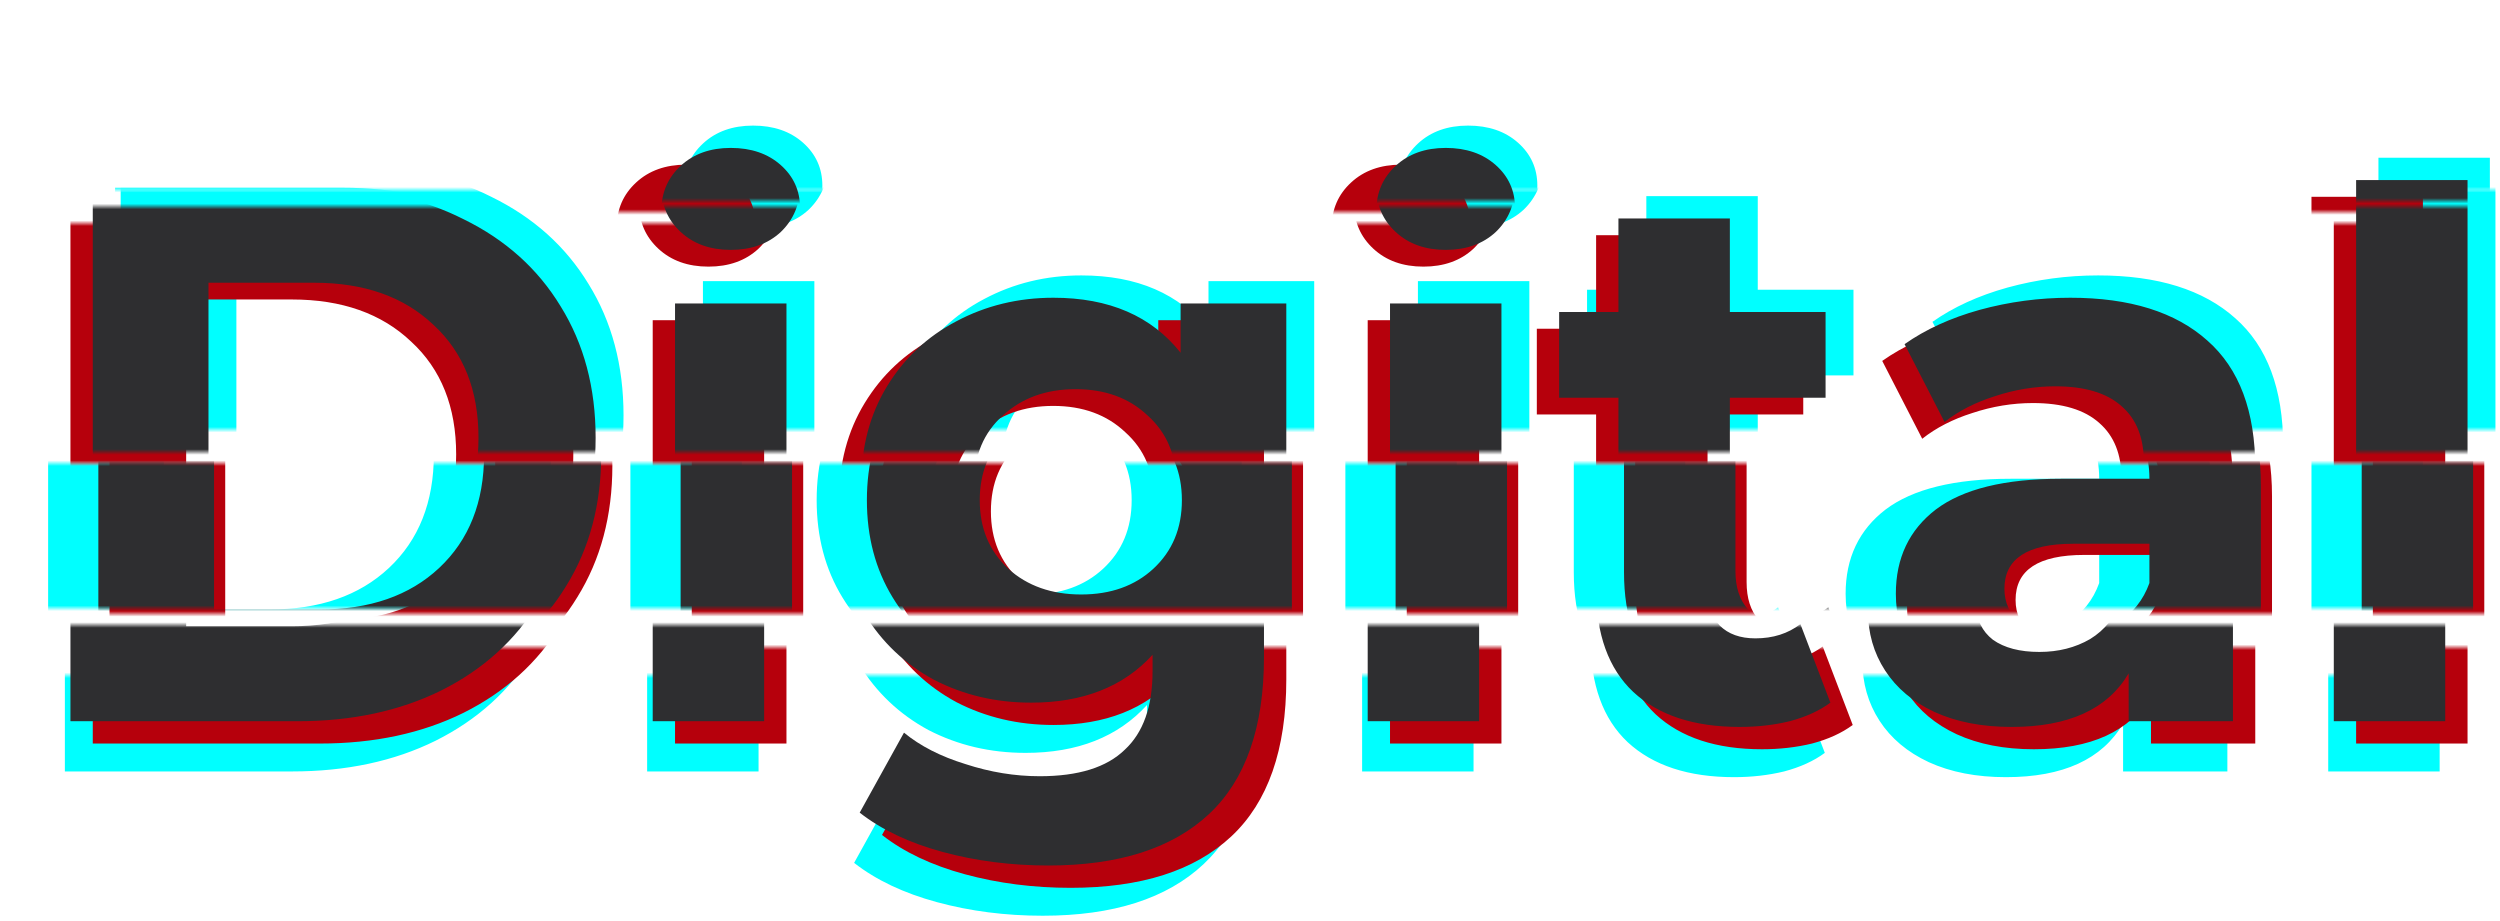
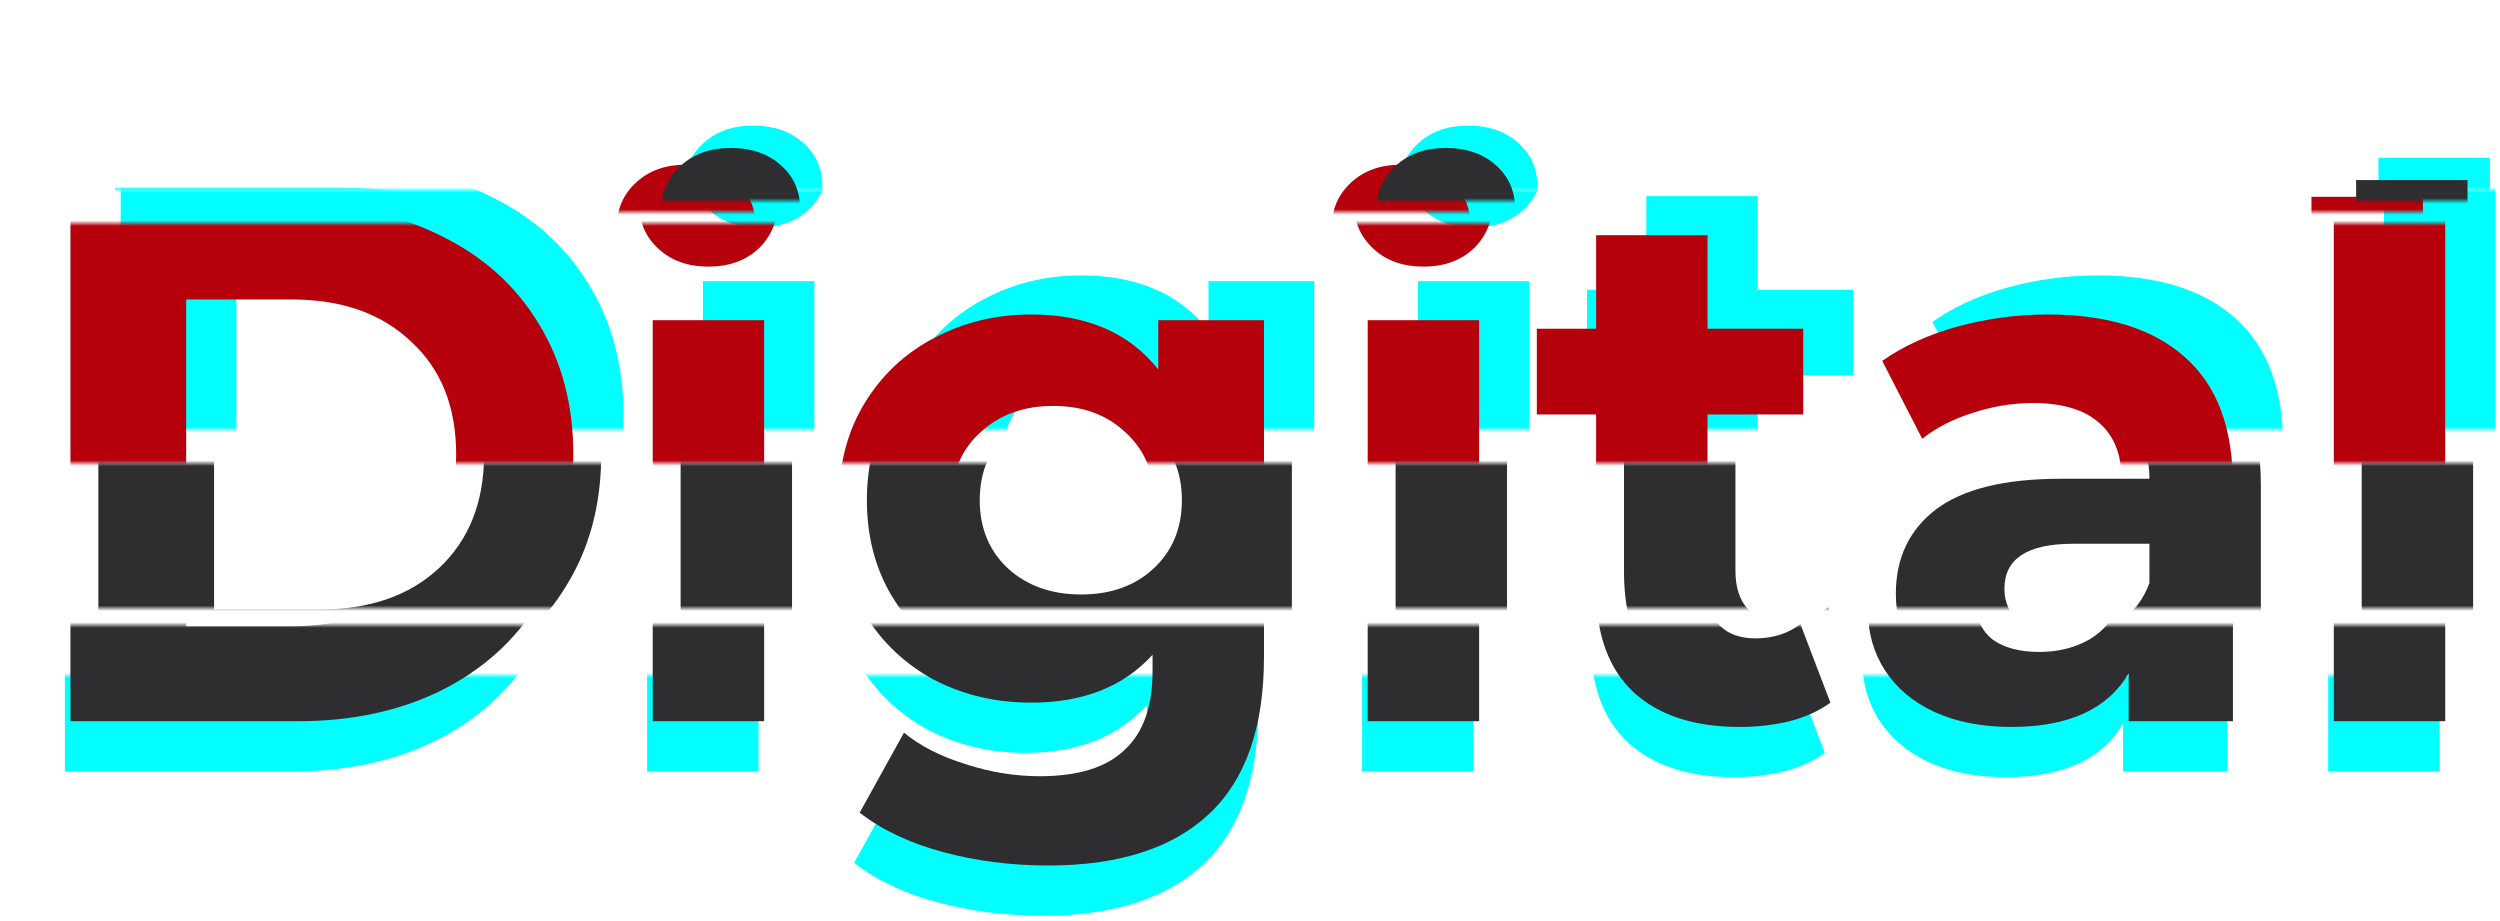
<svg xmlns="http://www.w3.org/2000/svg" width="448" height="165" viewBox="0 0 448 165" fill="none">
  <mask id="mask0_313_1721" style="mask-type:alpha" maskUnits="userSpaceOnUse" x="11" y="121" width="427" height="53">
    <rect x="11" y="121" width="427" height="53" fill="#D9D9D9" />
  </mask>
  <g mask="url(#mask0_313_1721)">
    <path d="M11.624 48.643H52.328C62.056 48.643 70.632 50.52 78.056 54.275C85.565 57.944 91.368 63.15 95.464 69.891C99.645 76.632 101.736 84.483 101.736 93.443C101.736 102.403 99.645 110.254 95.464 116.995C91.368 123.736 85.565 128.984 78.056 132.739C70.632 136.408 62.056 138.243 52.328 138.243H11.624V48.643ZM51.304 121.219C60.264 121.219 67.389 118.744 72.68 113.795C78.056 108.76 80.744 101.976 80.744 93.443C80.744 84.91 78.056 78.168 72.68 73.219C67.389 68.184 60.264 65.667 51.304 65.667H32.36V121.219H51.304ZM115.966 69.379H135.934V138.243H115.966V69.379ZM125.95 59.779C122.281 59.779 119.294 58.712 116.99 56.579C114.686 54.446 113.534 51.8 113.534 48.643C113.534 45.486 114.686 42.84 116.99 40.707C119.294 38.574 122.281 37.507 125.95 37.507C129.619 37.507 132.606 38.531 134.91 40.579C137.214 42.627 138.366 45.187 138.366 48.259C138.366 51.587 137.214 54.361 134.91 56.579C132.606 58.712 129.619 59.779 125.95 59.779ZM225.506 69.379V126.723C225.506 139.352 222.221 148.739 215.65 154.883C209.079 161.027 199.479 164.099 186.85 164.099C180.194 164.099 173.879 163.288 167.906 161.667C161.933 160.046 156.983 157.699 153.058 154.627L160.994 140.291C163.895 142.68 167.565 144.558 172.002 145.923C176.439 147.374 180.877 148.099 185.314 148.099C192.226 148.099 197.303 146.52 200.546 143.363C203.874 140.291 205.538 135.598 205.538 129.283V126.339C200.333 132.056 193.079 134.915 183.778 134.915C177.463 134.915 171.661 133.55 166.37 130.819C161.165 128.003 157.026 124.078 153.954 119.043C150.882 114.008 149.346 108.206 149.346 101.635C149.346 95.064 150.882 89.262 153.954 84.227C157.026 79.192 161.165 75.31 166.37 72.579C171.661 69.763 177.463 68.355 183.778 68.355C193.762 68.355 201.357 71.641 206.562 78.211V69.379H225.506ZM187.746 118.531C193.037 118.531 197.346 116.995 200.674 113.923C204.087 110.766 205.794 106.67 205.794 101.635C205.794 96.6 204.087 92.547 200.674 89.475C197.346 86.318 193.037 84.739 187.746 84.739C182.455 84.739 178.103 86.318 174.69 89.475C171.277 92.547 169.57 96.6 169.57 101.635C169.57 106.67 171.277 110.766 174.69 113.923C178.103 116.995 182.455 118.531 187.746 118.531ZM244.091 69.379H264.059V138.243H244.091V69.379ZM254.075 59.779C250.406 59.779 247.419 58.712 245.115 56.579C242.811 54.446 241.659 51.8 241.659 48.643C241.659 45.486 242.811 42.84 245.115 40.707C247.419 38.574 250.406 37.507 254.075 37.507C257.744 37.507 260.731 38.531 263.035 40.579C265.339 42.627 266.491 45.187 266.491 48.259C266.491 51.587 265.339 54.361 263.035 56.579C260.731 58.712 257.744 59.779 254.075 59.779ZM327.007 134.915C325.044 136.366 322.612 137.475 319.711 138.243C316.895 138.926 313.908 139.267 310.751 139.267C302.559 139.267 296.202 137.176 291.679 132.995C287.242 128.814 285.023 122.67 285.023 114.563V86.275H274.399V70.915H285.023V54.147H304.991V70.915H322.143V86.275H304.991V114.307C304.991 117.208 305.716 119.47 307.167 121.091C308.703 122.627 310.836 123.395 313.567 123.395C316.724 123.395 319.412 122.542 321.631 120.835L327.007 134.915ZM365.992 68.355C376.659 68.355 384.851 70.915 390.568 76.035C396.285 81.07 399.144 88.707 399.144 98.947V138.243H380.456V129.667C376.701 136.067 369.704 139.267 359.464 139.267C354.173 139.267 349.565 138.371 345.64 136.579C341.8 134.787 338.856 132.312 336.808 129.155C334.76 125.998 333.736 122.414 333.736 118.403C333.736 112.003 336.125 106.968 340.904 103.299C345.768 99.63 353.235 97.795 363.304 97.795H379.176C379.176 93.443 377.853 90.115 375.208 87.811C372.563 85.422 368.595 84.227 363.304 84.227C359.635 84.227 356.008 84.825 352.424 86.019C348.925 87.129 345.939 88.665 343.464 90.627L336.296 76.675C340.051 74.03 344.531 71.982 349.736 70.531C355.027 69.081 360.445 68.355 365.992 68.355ZM364.456 125.827C367.869 125.827 370.899 125.059 373.544 123.523C376.189 121.902 378.067 119.555 379.176 116.483V109.443H365.48C357.288 109.443 353.192 112.131 353.192 117.507C353.192 120.067 354.173 122.115 356.136 123.651C358.184 125.102 360.957 125.827 364.456 125.827ZM417.216 43.267H437.184V138.243H417.216V43.267Z" fill="#00FFFF" />
  </g>
  <mask id="mask1_313_1721" style="mask-type:alpha" maskUnits="userSpaceOnUse" x="8" y="83" width="427" height="26">
-     <rect x="8" y="83" width="427" height="26" fill="#D9D9D9" />
-   </mask>
+     </mask>
  <g mask="url(#mask1_313_1721)">
    <path d="M8.624 36.643H49.328C59.056 36.643 67.632 38.52 75.056 42.275C82.565 45.944 88.368 51.15 92.464 57.891C96.645 64.632 98.736 72.483 98.736 81.443C98.736 90.403 96.645 98.254 92.464 104.995C88.368 111.736 82.565 116.984 75.056 120.739C67.632 124.408 59.056 126.243 49.328 126.243H8.624V36.643ZM48.304 109.219C57.264 109.219 64.389 106.744 69.68 101.795C75.056 96.76 77.744 89.977 77.744 81.443C77.744 72.91 75.056 66.168 69.68 61.219C64.389 56.184 57.264 53.667 48.304 53.667H29.36V109.219H48.304ZM112.966 57.379H132.934V126.243H112.966V57.379ZM122.95 47.779C119.281 47.779 116.294 46.712 113.99 44.579C111.686 42.446 110.534 39.8 110.534 36.643C110.534 33.486 111.686 30.84 113.99 28.707C116.294 26.574 119.281 25.507 122.95 25.507C126.619 25.507 129.606 26.531 131.91 28.579C134.214 30.627 135.366 33.187 135.366 36.259C135.366 39.587 134.214 42.361 131.91 44.579C129.606 46.712 126.619 47.779 122.95 47.779ZM222.506 57.379V114.723C222.506 127.352 219.221 136.739 212.65 142.883C206.079 149.027 196.479 152.099 183.85 152.099C177.194 152.099 170.879 151.288 164.906 149.667C158.933 148.046 153.983 145.699 150.058 142.627L157.994 128.291C160.895 130.68 164.565 132.558 169.002 133.923C173.439 135.374 177.877 136.099 182.314 136.099C189.226 136.099 194.303 134.52 197.546 131.363C200.874 128.291 202.538 123.598 202.538 117.283V114.339C197.333 120.056 190.079 122.915 180.778 122.915C174.463 122.915 168.661 121.55 163.37 118.819C158.165 116.003 154.026 112.078 150.954 107.043C147.882 102.008 146.346 96.206 146.346 89.635C146.346 83.064 147.882 77.262 150.954 72.227C154.026 67.192 158.165 63.31 163.37 60.579C168.661 57.763 174.463 56.355 180.778 56.355C190.762 56.355 198.357 59.641 203.562 66.211V57.379H222.506ZM184.746 106.531C190.037 106.531 194.346 104.995 197.674 101.923C201.087 98.766 202.794 94.67 202.794 89.635C202.794 84.6 201.087 80.547 197.674 77.475C194.346 74.318 190.037 72.739 184.746 72.739C179.455 72.739 175.103 74.318 171.69 77.475C168.277 80.547 166.57 84.6 166.57 89.635C166.57 94.67 168.277 98.766 171.69 101.923C175.103 104.995 179.455 106.531 184.746 106.531ZM241.091 57.379H261.059V126.243H241.091V57.379ZM251.075 47.779C247.406 47.779 244.419 46.712 242.115 44.579C239.811 42.446 238.659 39.8 238.659 36.643C238.659 33.486 239.811 30.84 242.115 28.707C244.419 26.574 247.406 25.507 251.075 25.507C254.744 25.507 257.731 26.531 260.035 28.579C262.339 30.627 263.491 33.187 263.491 36.259C263.491 39.587 262.339 42.361 260.035 44.579C257.731 46.712 254.744 47.779 251.075 47.779ZM324.007 122.915C322.044 124.366 319.612 125.475 316.711 126.243C313.895 126.926 310.908 127.267 307.751 127.267C299.559 127.267 293.202 125.176 288.679 120.995C284.242 116.814 282.023 110.67 282.023 102.563V74.275H271.399V58.915H282.023V42.147H301.991V58.915H319.143V74.275H301.991V102.307C301.991 105.208 302.716 107.47 304.167 109.091C305.703 110.627 307.836 111.395 310.567 111.395C313.724 111.395 316.412 110.542 318.631 108.835L324.007 122.915ZM362.992 56.355C373.659 56.355 381.851 58.915 387.568 64.035C393.285 69.07 396.144 76.707 396.144 86.947V126.243H377.456V117.667C373.701 124.067 366.704 127.267 356.464 127.267C351.173 127.267 346.565 126.371 342.64 124.579C338.8 122.787 335.856 120.312 333.808 117.155C331.76 113.998 330.736 110.414 330.736 106.403C330.736 100.003 333.125 94.969 337.904 91.299C342.768 87.63 350.235 85.795 360.304 85.795H376.176C376.176 81.443 374.853 78.115 372.208 75.811C369.563 73.422 365.595 72.227 360.304 72.227C356.635 72.227 353.008 72.825 349.424 74.019C345.925 75.129 342.939 76.665 340.464 78.627L333.296 64.675C337.051 62.03 341.531 59.982 346.736 58.531C352.027 57.081 357.445 56.355 362.992 56.355ZM361.456 113.827C364.869 113.827 367.899 113.059 370.544 111.523C373.189 109.902 375.067 107.555 376.176 104.483V97.443H362.48C354.288 97.443 350.192 100.131 350.192 105.507C350.192 108.067 351.173 110.115 353.136 111.651C355.184 113.102 357.957 113.827 361.456 113.827ZM414.216 31.267H434.184V126.243H414.216V31.267Z" fill="#00FFFF" />
  </g>
  <mask id="mask2_313_1721" style="mask-type:alpha" maskUnits="userSpaceOnUse" x="21" y="34" width="427" height="43">
    <rect x="21" y="34" width="427" height="43" fill="#D9D9D9" />
  </mask>
  <g mask="url(#mask2_313_1721)">
    <path d="M21.624 29.643H62.328C72.056 29.643 80.632 31.52 88.056 35.275C95.565 38.944 101.368 44.15 105.464 50.891C109.645 57.633 111.736 65.483 111.736 74.443C111.736 83.403 109.645 91.254 105.464 97.995C101.368 104.736 95.565 109.984 88.056 113.739C80.632 117.408 72.056 119.243 62.328 119.243H21.624V29.643ZM61.304 102.219C70.264 102.219 77.389 99.745 82.68 94.795C88.056 89.76 90.744 82.977 90.744 74.443C90.744 65.91 88.056 59.169 82.68 54.219C77.389 49.184 70.264 46.667 61.304 46.667H42.36V102.219H61.304ZM125.966 50.379H145.934V119.243H125.966V50.379ZM135.95 40.779C132.281 40.779 129.294 39.712 126.99 37.579C124.686 35.446 123.534 32.8 123.534 29.643C123.534 26.486 124.686 23.84 126.99 21.707C129.294 19.574 132.281 18.507 135.95 18.507C139.619 18.507 142.606 19.531 144.91 21.579C147.214 23.627 148.366 26.187 148.366 29.259C148.366 32.587 147.214 35.361 144.91 37.579C142.606 39.712 139.619 40.779 135.95 40.779ZM235.506 50.379V107.723C235.506 120.352 232.221 129.739 225.65 135.883C219.079 142.027 209.479 145.099 196.85 145.099C190.194 145.099 183.879 144.288 177.906 142.667C171.933 141.046 166.983 138.699 163.058 135.627L170.994 121.291C173.895 123.68 177.565 125.558 182.002 126.923C186.439 128.374 190.877 129.099 195.314 129.099C202.226 129.099 207.303 127.52 210.546 124.363C213.874 121.291 215.538 116.598 215.538 110.283V107.339C210.333 113.056 203.079 115.915 193.778 115.915C187.463 115.915 181.661 114.55 176.37 111.819C171.165 109.003 167.026 105.078 163.954 100.043C160.882 95.008 159.346 89.206 159.346 82.635C159.346 76.064 160.882 70.262 163.954 65.227C167.026 60.193 171.165 56.31 176.37 53.579C181.661 50.763 187.463 49.355 193.778 49.355C203.762 49.355 211.357 52.641 216.562 59.211V50.379H235.506ZM197.746 99.531C203.037 99.531 207.346 97.995 210.674 94.923C214.087 91.766 215.794 87.67 215.794 82.635C215.794 77.6 214.087 73.547 210.674 70.475C207.346 67.318 203.037 65.739 197.746 65.739C192.455 65.739 188.103 67.318 184.69 70.475C181.277 73.547 179.57 77.6 179.57 82.635C179.57 87.67 181.277 91.766 184.69 94.923C188.103 97.995 192.455 99.531 197.746 99.531ZM254.091 50.379H274.059V119.243H254.091V50.379ZM264.075 40.779C260.406 40.779 257.419 39.712 255.115 37.579C252.811 35.446 251.659 32.8 251.659 29.643C251.659 26.486 252.811 23.84 255.115 21.707C257.419 19.574 260.406 18.507 264.075 18.507C267.744 18.507 270.731 19.531 273.035 21.579C275.339 23.627 276.491 26.187 276.491 29.259C276.491 32.587 275.339 35.361 273.035 37.579C270.731 39.712 267.744 40.779 264.075 40.779ZM337.007 115.915C335.044 117.366 332.612 118.475 329.711 119.243C326.895 119.926 323.908 120.267 320.751 120.267C312.559 120.267 306.202 118.176 301.679 113.995C297.242 109.814 295.023 103.67 295.023 95.563V67.275H284.399V51.915H295.023V35.147H314.991V51.915H332.143V67.275H314.991V95.307C314.991 98.209 315.716 100.47 317.167 102.091C318.703 103.627 320.836 104.395 323.567 104.395C326.724 104.395 329.412 103.542 331.631 101.835L337.007 115.915ZM375.992 49.355C386.659 49.355 394.851 51.915 400.568 57.035C406.285 62.07 409.144 69.707 409.144 79.947V119.243H390.456V110.667C386.701 117.067 379.704 120.267 369.464 120.267C364.173 120.267 359.565 119.371 355.64 117.579C351.8 115.787 348.856 113.312 346.808 110.155C344.76 106.998 343.736 103.414 343.736 99.403C343.736 93.003 346.125 87.969 350.904 84.299C355.768 80.63 363.235 78.795 373.304 78.795H389.176C389.176 74.443 387.853 71.115 385.208 68.811C382.563 66.422 378.595 65.227 373.304 65.227C369.635 65.227 366.008 65.825 362.424 67.019C358.925 68.129 355.939 69.665 353.464 71.627L346.296 57.675C350.051 55.03 354.531 52.982 359.736 51.531C365.027 50.081 370.445 49.355 375.992 49.355ZM374.456 106.827C377.869 106.827 380.899 106.059 383.544 104.523C386.189 102.902 388.067 100.555 389.176 97.483V90.443H375.48C367.288 90.443 363.192 93.131 363.192 98.507C363.192 101.067 364.173 103.115 366.136 104.651C368.184 106.102 370.957 106.827 374.456 106.827ZM427.216 24.267H447.184V119.243H427.216V24.267Z" fill="#00FFFF" />
  </g>
  <mask id="mask3_313_1721" style="mask-type:alpha" maskUnits="userSpaceOnUse" x="20" y="0" width="427" height="34">
    <rect x="20" width="427" height="34" fill="#D9D9D9" />
  </mask>
  <g mask="url(#mask3_313_1721)">
    <path d="M20.624 33.643H61.328C71.056 33.643 79.632 35.52 87.056 39.275C94.565 42.944 100.368 48.15 104.464 54.891C108.645 61.633 110.736 69.483 110.736 78.443C110.736 87.403 108.645 95.254 104.464 101.995C100.368 108.736 94.565 113.984 87.056 117.739C79.632 121.408 71.056 123.243 61.328 123.243H20.624V33.643ZM60.304 106.219C69.264 106.219 76.389 103.744 81.68 98.795C87.056 93.76 89.744 86.977 89.744 78.443C89.744 69.91 87.056 63.169 81.68 58.219C76.389 53.184 69.264 50.667 60.304 50.667H41.36V106.219H60.304ZM124.966 54.379H144.934V123.243H124.966V54.379ZM134.95 44.779C131.281 44.779 128.294 43.712 125.99 41.579C123.686 39.446 122.534 36.8 122.534 33.643C122.534 30.486 123.686 27.84 125.99 25.707C128.294 23.574 131.281 22.507 134.95 22.507C138.619 22.507 141.606 23.531 143.91 25.579C146.214 27.627 147.366 30.187 147.366 33.259C147.366 36.587 146.214 39.361 143.91 41.579C141.606 43.712 138.619 44.779 134.95 44.779ZM234.506 54.379V111.723C234.506 124.352 231.221 133.739 224.65 139.883C218.079 146.027 208.479 149.099 195.85 149.099C189.194 149.099 182.879 148.288 176.906 146.667C170.933 145.046 165.983 142.699 162.058 139.627L169.994 125.291C172.895 127.68 176.565 129.558 181.002 130.923C185.439 132.374 189.877 133.099 194.314 133.099C201.226 133.099 206.303 131.52 209.546 128.363C212.874 125.291 214.538 120.598 214.538 114.283V111.339C209.333 117.056 202.079 119.915 192.778 119.915C186.463 119.915 180.661 118.55 175.37 115.819C170.165 113.003 166.026 109.078 162.954 104.043C159.882 99.008 158.346 93.206 158.346 86.635C158.346 80.064 159.882 74.262 162.954 69.227C166.026 64.192 170.165 60.31 175.37 57.579C180.661 54.763 186.463 53.355 192.778 53.355C202.762 53.355 210.357 56.641 215.562 63.211V54.379H234.506ZM196.746 103.531C202.037 103.531 206.346 101.995 209.674 98.923C213.087 95.766 214.794 91.67 214.794 86.635C214.794 81.6 213.087 77.547 209.674 74.475C206.346 71.318 202.037 69.739 196.746 69.739C191.455 69.739 187.103 71.318 183.69 74.475C180.277 77.547 178.57 81.6 178.57 86.635C178.57 91.67 180.277 95.766 183.69 98.923C187.103 101.995 191.455 103.531 196.746 103.531ZM253.091 54.379H273.059V123.243H253.091V54.379ZM263.075 44.779C259.406 44.779 256.419 43.712 254.115 41.579C251.811 39.446 250.659 36.8 250.659 33.643C250.659 30.486 251.811 27.84 254.115 25.707C256.419 23.574 259.406 22.507 263.075 22.507C266.744 22.507 269.731 23.531 272.035 25.579C274.339 27.627 275.491 30.187 275.491 33.259C275.491 36.587 274.339 39.361 272.035 41.579C269.731 43.712 266.744 44.779 263.075 44.779ZM336.007 119.915C334.044 121.366 331.612 122.475 328.711 123.243C325.895 123.926 322.908 124.267 319.751 124.267C311.559 124.267 305.202 122.176 300.679 117.995C296.242 113.814 294.023 107.67 294.023 99.563V71.275H283.399V55.915H294.023V39.147H313.991V55.915H331.143V71.275H313.991V99.307C313.991 102.208 314.716 104.47 316.167 106.091C317.703 107.627 319.836 108.395 322.567 108.395C325.724 108.395 328.412 107.542 330.631 105.835L336.007 119.915ZM374.992 53.355C385.659 53.355 393.851 55.915 399.568 61.035C405.285 66.07 408.144 73.707 408.144 83.947V123.243H389.456V114.667C385.701 121.067 378.704 124.267 368.464 124.267C363.173 124.267 358.565 123.371 354.64 121.579C350.8 119.787 347.856 117.312 345.808 114.155C343.76 110.998 342.736 107.414 342.736 103.403C342.736 97.003 345.125 91.969 349.904 88.299C354.768 84.63 362.235 82.795 372.304 82.795H388.176C388.176 78.443 386.853 75.115 384.208 72.811C381.563 70.422 377.595 69.227 372.304 69.227C368.635 69.227 365.008 69.825 361.424 71.019C357.925 72.129 354.939 73.665 352.464 75.627L345.296 61.675C349.051 59.03 353.531 56.982 358.736 55.531C364.027 54.081 369.445 53.355 374.992 53.355ZM373.456 110.827C376.869 110.827 379.899 110.059 382.544 108.523C385.189 106.902 387.067 104.555 388.176 101.483V94.443H374.48C366.288 94.443 362.192 97.131 362.192 102.507C362.192 105.067 363.173 107.115 365.136 108.651C367.184 110.102 369.957 110.827 373.456 110.827ZM426.216 28.267H446.184V123.243H426.216V28.267Z" fill="#00FFFF" />
  </g>
  <mask id="mask4_313_1721" style="mask-type:alpha" maskUnits="userSpaceOnUse" x="16" y="116" width="427" height="53">
-     <rect x="16" y="116" width="427" height="53" fill="#D9D9D9" />
-   </mask>
+     </mask>
  <g mask="url(#mask4_313_1721)">
    <path d="M16.624 43.643H57.328C67.056 43.643 75.632 45.52 83.056 49.275C90.565 52.944 96.368 58.15 100.464 64.891C104.645 71.632 106.736 79.483 106.736 88.443C106.736 97.403 104.645 105.254 100.464 111.995C96.368 118.736 90.565 123.984 83.056 127.739C75.632 131.408 67.056 133.243 57.328 133.243H16.624V43.643ZM56.304 116.219C65.264 116.219 72.389 113.744 77.68 108.795C83.056 103.76 85.744 96.977 85.744 88.443C85.744 79.91 83.056 73.168 77.68 68.219C72.389 63.184 65.264 60.667 56.304 60.667H37.36V116.219H56.304ZM120.966 64.379H140.934V133.243H120.966V64.379ZM130.95 54.779C127.281 54.779 124.294 53.712 121.99 51.579C119.686 49.446 118.534 46.8 118.534 43.643C118.534 40.486 119.686 37.84 121.99 35.707C124.294 33.574 127.281 32.507 130.95 32.507C134.619 32.507 137.606 33.531 139.91 35.579C142.214 37.627 143.366 40.187 143.366 43.259C143.366 46.587 142.214 49.361 139.91 51.579C137.606 53.712 134.619 54.779 130.95 54.779ZM230.506 64.379V121.723C230.506 134.352 227.221 143.739 220.65 149.883C214.079 156.027 204.479 159.099 191.85 159.099C185.194 159.099 178.879 158.288 172.906 156.667C166.933 155.046 161.983 152.699 158.058 149.627L165.994 135.291C168.895 137.68 172.565 139.558 177.002 140.923C181.439 142.374 185.877 143.099 190.314 143.099C197.226 143.099 202.303 141.52 205.546 138.363C208.874 135.291 210.538 130.598 210.538 124.283V121.339C205.333 127.056 198.079 129.915 188.778 129.915C182.463 129.915 176.661 128.55 171.37 125.819C166.165 123.003 162.026 119.078 158.954 114.043C155.882 109.008 154.346 103.206 154.346 96.635C154.346 90.064 155.882 84.262 158.954 79.227C162.026 74.192 166.165 70.31 171.37 67.579C176.661 64.763 182.463 63.355 188.778 63.355C198.762 63.355 206.357 66.641 211.562 73.211V64.379H230.506ZM192.746 113.531C198.037 113.531 202.346 111.995 205.674 108.923C209.087 105.766 210.794 101.67 210.794 96.635C210.794 91.6 209.087 87.547 205.674 84.475C202.346 81.318 198.037 79.739 192.746 79.739C187.455 79.739 183.103 81.318 179.69 84.475C176.277 87.547 174.57 91.6 174.57 96.635C174.57 101.67 176.277 105.766 179.69 108.923C183.103 111.995 187.455 113.531 192.746 113.531ZM249.091 64.379H269.059V133.243H249.091V64.379ZM259.075 54.779C255.406 54.779 252.419 53.712 250.115 51.579C247.811 49.446 246.659 46.8 246.659 43.643C246.659 40.486 247.811 37.84 250.115 35.707C252.419 33.574 255.406 32.507 259.075 32.507C262.744 32.507 265.731 33.531 268.035 35.579C270.339 37.627 271.491 40.187 271.491 43.259C271.491 46.587 270.339 49.361 268.035 51.579C265.731 53.712 262.744 54.779 259.075 54.779ZM332.007 129.915C330.044 131.366 327.612 132.475 324.711 133.243C321.895 133.926 318.908 134.267 315.751 134.267C307.559 134.267 301.202 132.176 296.679 127.995C292.242 123.814 290.023 117.67 290.023 109.563V81.275H279.399V65.915H290.023V49.147H309.991V65.915H327.143V81.275H309.991V109.307C309.991 112.208 310.716 114.47 312.167 116.091C313.703 117.627 315.836 118.395 318.567 118.395C321.724 118.395 324.412 117.542 326.631 115.835L332.007 129.915ZM370.992 63.355C381.659 63.355 389.851 65.915 395.568 71.035C401.285 76.07 404.144 83.707 404.144 93.947V133.243H385.456V124.667C381.701 131.067 374.704 134.267 364.464 134.267C359.173 134.267 354.565 133.371 350.64 131.579C346.8 129.787 343.856 127.312 341.808 124.155C339.76 120.998 338.736 117.414 338.736 113.403C338.736 107.003 341.125 101.968 345.904 98.299C350.768 94.63 358.235 92.795 368.304 92.795H384.176C384.176 88.443 382.853 85.115 380.208 82.811C377.563 80.422 373.595 79.227 368.304 79.227C364.635 79.227 361.008 79.825 357.424 81.019C353.925 82.129 350.939 83.665 348.464 85.627L341.296 71.675C345.051 69.03 349.531 66.982 354.736 65.531C360.027 64.081 365.445 63.355 370.992 63.355ZM369.456 120.827C372.869 120.827 375.899 120.059 378.544 118.523C381.189 116.902 383.067 114.555 384.176 111.483V104.443H370.48C362.288 104.443 358.192 107.131 358.192 112.507C358.192 115.067 359.173 117.115 361.136 118.651C363.184 120.102 365.957 120.827 369.456 120.827ZM422.216 38.267H442.184V133.243H422.216V38.267Z" fill="#B6000C" />
  </g>
  <mask id="mask5_313_1721" style="mask-type:alpha" maskUnits="userSpaceOnUse" x="19" y="83" width="427" height="27">
    <rect x="19" y="83" width="427" height="27" fill="#D9D9D9" />
  </mask>
  <g mask="url(#mask5_313_1721)">
-     <path d="M19.624 38.643H60.328C70.056 38.643 78.632 40.52 86.056 44.275C93.565 47.944 99.368 53.15 103.464 59.891C107.645 66.632 109.736 74.483 109.736 83.443C109.736 92.403 107.645 100.254 103.464 106.995C99.368 113.736 93.565 118.984 86.056 122.739C78.632 126.408 70.056 128.243 60.328 128.243H19.624V38.643ZM59.304 111.219C68.264 111.219 75.389 108.744 80.68 103.795C86.056 98.76 88.744 91.977 88.744 83.443C88.744 74.91 86.056 68.168 80.68 63.219C75.389 58.184 68.264 55.667 59.304 55.667H40.36V111.219H59.304ZM123.966 59.379H143.934V128.243H123.966V59.379ZM133.95 49.779C130.281 49.779 127.294 48.712 124.99 46.579C122.686 44.446 121.534 41.8 121.534 38.643C121.534 35.486 122.686 32.84 124.99 30.707C127.294 28.574 130.281 27.507 133.95 27.507C137.619 27.507 140.606 28.531 142.91 30.579C145.214 32.627 146.366 35.187 146.366 38.259C146.366 41.587 145.214 44.361 142.91 46.579C140.606 48.712 137.619 49.779 133.95 49.779ZM233.506 59.379V116.723C233.506 129.352 230.221 138.739 223.65 144.883C217.079 151.027 207.479 154.099 194.85 154.099C188.194 154.099 181.879 153.288 175.906 151.667C169.933 150.046 164.983 147.699 161.058 144.627L168.994 130.291C171.895 132.68 175.565 134.558 180.002 135.923C184.439 137.374 188.877 138.099 193.314 138.099C200.226 138.099 205.303 136.52 208.546 133.363C211.874 130.291 213.538 125.598 213.538 119.283V116.339C208.333 122.056 201.079 124.915 191.778 124.915C185.463 124.915 179.661 123.55 174.37 120.819C169.165 118.003 165.026 114.078 161.954 109.043C158.882 104.008 157.346 98.206 157.346 91.635C157.346 85.064 158.882 79.262 161.954 74.227C165.026 69.192 169.165 65.31 174.37 62.579C179.661 59.763 185.463 58.355 191.778 58.355C201.762 58.355 209.357 61.641 214.562 68.211V59.379H233.506ZM195.746 108.531C201.037 108.531 205.346 106.995 208.674 103.923C212.087 100.766 213.794 96.67 213.794 91.635C213.794 86.6 212.087 82.547 208.674 79.475C205.346 76.318 201.037 74.739 195.746 74.739C190.455 74.739 186.103 76.318 182.69 79.475C179.277 82.547 177.57 86.6 177.57 91.635C177.57 96.67 179.277 100.766 182.69 103.923C186.103 106.995 190.455 108.531 195.746 108.531ZM252.091 59.379H272.059V128.243H252.091V59.379ZM262.075 49.779C258.406 49.779 255.419 48.712 253.115 46.579C250.811 44.446 249.659 41.8 249.659 38.643C249.659 35.486 250.811 32.84 253.115 30.707C255.419 28.574 258.406 27.507 262.075 27.507C265.744 27.507 268.731 28.531 271.035 30.579C273.339 32.627 274.491 35.187 274.491 38.259C274.491 41.587 273.339 44.361 271.035 46.579C268.731 48.712 265.744 49.779 262.075 49.779ZM335.007 124.915C333.044 126.366 330.612 127.475 327.711 128.243C324.895 128.926 321.908 129.267 318.751 129.267C310.559 129.267 304.202 127.176 299.679 122.995C295.242 118.814 293.023 112.67 293.023 104.563V76.275H282.399V60.915H293.023V44.147H312.991V60.915H330.143V76.275H312.991V104.307C312.991 107.208 313.716 109.47 315.167 111.091C316.703 112.627 318.836 113.395 321.567 113.395C324.724 113.395 327.412 112.542 329.631 110.835L335.007 124.915ZM373.992 58.355C384.659 58.355 392.851 60.915 398.568 66.035C404.285 71.07 407.144 78.707 407.144 88.947V128.243H388.456V119.667C384.701 126.067 377.704 129.267 367.464 129.267C362.173 129.267 357.565 128.371 353.64 126.579C349.8 124.787 346.856 122.312 344.808 119.155C342.76 115.998 341.736 112.414 341.736 108.403C341.736 102.003 344.125 96.969 348.904 93.299C353.768 89.63 361.235 87.795 371.304 87.795H387.176C387.176 83.443 385.853 80.115 383.208 77.811C380.563 75.422 376.595 74.227 371.304 74.227C367.635 74.227 364.008 74.825 360.424 76.019C356.925 77.129 353.939 78.665 351.464 80.627L344.296 66.675C348.051 64.03 352.531 61.982 357.736 60.531C363.027 59.081 368.445 58.355 373.992 58.355ZM372.456 115.827C375.869 115.827 378.899 115.059 381.544 113.523C384.189 111.902 386.067 109.555 387.176 106.483V99.443H373.48C365.288 99.443 361.192 102.131 361.192 107.507C361.192 110.067 362.173 112.115 364.136 113.651C366.184 115.102 368.957 115.827 372.456 115.827ZM425.216 33.267H445.184V128.243H425.216V33.267Z" fill="#B6000C" />
-   </g>
+     </g>
  <mask id="mask6_313_1721" style="mask-type:alpha" maskUnits="userSpaceOnUse" x="12" y="40" width="427" height="43">
    <rect x="12" y="40" width="427" height="43" fill="#D9D9D9" />
  </mask>
  <g mask="url(#mask6_313_1721)">
    <path d="M12.624 36.643H53.328C63.056 36.643 71.632 38.52 79.056 42.275C86.565 45.944 92.368 51.15 96.464 57.891C100.645 64.632 102.736 72.483 102.736 81.443C102.736 90.403 100.645 98.254 96.464 104.995C92.368 111.736 86.565 116.984 79.056 120.739C71.632 124.408 63.056 126.243 53.328 126.243H12.624V36.643ZM52.304 109.219C61.264 109.219 68.389 106.744 73.68 101.795C79.056 96.76 81.744 89.977 81.744 81.443C81.744 72.91 79.056 66.168 73.68 61.219C68.389 56.184 61.264 53.667 52.304 53.667H33.36V109.219H52.304ZM116.966 57.379H136.934V126.243H116.966V57.379ZM126.95 47.779C123.281 47.779 120.294 46.712 117.99 44.579C115.686 42.446 114.534 39.8 114.534 36.643C114.534 33.486 115.686 30.84 117.99 28.707C120.294 26.574 123.281 25.507 126.95 25.507C130.619 25.507 133.606 26.531 135.91 28.579C138.214 30.627 139.366 33.187 139.366 36.259C139.366 39.587 138.214 42.361 135.91 44.579C133.606 46.712 130.619 47.779 126.95 47.779ZM226.506 57.379V114.723C226.506 127.352 223.221 136.739 216.65 142.883C210.079 149.027 200.479 152.099 187.85 152.099C181.194 152.099 174.879 151.288 168.906 149.667C162.933 148.046 157.983 145.699 154.058 142.627L161.994 128.291C164.895 130.68 168.565 132.558 173.002 133.923C177.439 135.374 181.877 136.099 186.314 136.099C193.226 136.099 198.303 134.52 201.546 131.363C204.874 128.291 206.538 123.598 206.538 117.283V114.339C201.333 120.056 194.079 122.915 184.778 122.915C178.463 122.915 172.661 121.55 167.37 118.819C162.165 116.003 158.026 112.078 154.954 107.043C151.882 102.008 150.346 96.206 150.346 89.635C150.346 83.064 151.882 77.262 154.954 72.227C158.026 67.192 162.165 63.31 167.37 60.579C172.661 57.763 178.463 56.355 184.778 56.355C194.762 56.355 202.357 59.641 207.562 66.211V57.379H226.506ZM188.746 106.531C194.037 106.531 198.346 104.995 201.674 101.923C205.087 98.766 206.794 94.67 206.794 89.635C206.794 84.6 205.087 80.547 201.674 77.475C198.346 74.318 194.037 72.739 188.746 72.739C183.455 72.739 179.103 74.318 175.69 77.475C172.277 80.547 170.57 84.6 170.57 89.635C170.57 94.67 172.277 98.766 175.69 101.923C179.103 104.995 183.455 106.531 188.746 106.531ZM245.091 57.379H265.059V126.243H245.091V57.379ZM255.075 47.779C251.406 47.779 248.419 46.712 246.115 44.579C243.811 42.446 242.659 39.8 242.659 36.643C242.659 33.486 243.811 30.84 246.115 28.707C248.419 26.574 251.406 25.507 255.075 25.507C258.744 25.507 261.731 26.531 264.035 28.579C266.339 30.627 267.491 33.187 267.491 36.259C267.491 39.587 266.339 42.361 264.035 44.579C261.731 46.712 258.744 47.779 255.075 47.779ZM328.007 122.915C326.044 124.366 323.612 125.475 320.711 126.243C317.895 126.926 314.908 127.267 311.751 127.267C303.559 127.267 297.202 125.176 292.679 120.995C288.242 116.814 286.023 110.67 286.023 102.563V74.275H275.399V58.915H286.023V42.147H305.991V58.915H323.143V74.275H305.991V102.307C305.991 105.208 306.716 107.47 308.167 109.091C309.703 110.627 311.836 111.395 314.567 111.395C317.724 111.395 320.412 110.542 322.631 108.835L328.007 122.915ZM366.992 56.355C377.659 56.355 385.851 58.915 391.568 64.035C397.285 69.07 400.144 76.707 400.144 86.947V126.243H381.456V117.667C377.701 124.067 370.704 127.267 360.464 127.267C355.173 127.267 350.565 126.371 346.64 124.579C342.8 122.787 339.856 120.312 337.808 117.155C335.76 113.998 334.736 110.414 334.736 106.403C334.736 100.003 337.125 94.969 341.904 91.299C346.768 87.63 354.235 85.795 364.304 85.795H380.176C380.176 81.443 378.853 78.115 376.208 75.811C373.563 73.422 369.595 72.227 364.304 72.227C360.635 72.227 357.008 72.825 353.424 74.019C349.925 75.129 346.939 76.665 344.464 78.627L337.296 64.675C341.051 62.03 345.531 59.982 350.736 58.531C356.027 57.081 361.445 56.355 366.992 56.355ZM365.456 113.827C368.869 113.827 371.899 113.059 374.544 111.523C377.189 109.902 379.067 107.555 380.176 104.483V97.443H366.48C358.288 97.443 354.192 100.131 354.192 105.507C354.192 108.067 355.173 110.115 357.136 111.651C359.184 113.102 361.957 113.827 365.456 113.827ZM418.216 31.267H438.184V126.243H418.216V31.267Z" fill="#B6000C" />
  </g>
  <mask id="mask7_313_1721" style="mask-type:alpha" maskUnits="userSpaceOnUse" x="8" y="4" width="427" height="34">
    <rect x="8" y="4" width="427" height="34" fill="#D9D9D9" />
  </mask>
  <g mask="url(#mask7_313_1721)">
    <path d="M8.624 40.643H49.328C59.056 40.643 67.632 42.52 75.056 46.275C82.565 49.944 88.368 55.15 92.464 61.891C96.645 68.632 98.736 76.483 98.736 85.443C98.736 94.403 96.645 102.254 92.464 108.995C88.368 115.736 82.565 120.984 75.056 124.739C67.632 128.408 59.056 130.243 49.328 130.243H8.624V40.643ZM48.304 113.219C57.264 113.219 64.389 110.744 69.68 105.795C75.056 100.76 77.744 93.977 77.744 85.443C77.744 76.91 75.056 70.168 69.68 65.219C64.389 60.184 57.264 57.667 48.304 57.667H29.36V113.219H48.304ZM112.966 61.379H132.934V130.243H112.966V61.379ZM122.95 51.779C119.281 51.779 116.294 50.712 113.99 48.579C111.686 46.446 110.534 43.8 110.534 40.643C110.534 37.486 111.686 34.84 113.99 32.707C116.294 30.574 119.281 29.507 122.95 29.507C126.619 29.507 129.606 30.531 131.91 32.579C134.214 34.627 135.366 37.187 135.366 40.259C135.366 43.587 134.214 46.361 131.91 48.579C129.606 50.712 126.619 51.779 122.95 51.779ZM222.506 61.379V118.723C222.506 131.352 219.221 140.739 212.65 146.883C206.079 153.027 196.479 156.099 183.85 156.099C177.194 156.099 170.879 155.288 164.906 153.667C158.933 152.046 153.983 149.699 150.058 146.627L157.994 132.291C160.895 134.68 164.565 136.558 169.002 137.923C173.439 139.374 177.877 140.099 182.314 140.099C189.226 140.099 194.303 138.52 197.546 135.363C200.874 132.291 202.538 127.598 202.538 121.283V118.339C197.333 124.056 190.079 126.915 180.778 126.915C174.463 126.915 168.661 125.55 163.37 122.819C158.165 120.003 154.026 116.078 150.954 111.043C147.882 106.008 146.346 100.206 146.346 93.635C146.346 87.064 147.882 81.262 150.954 76.227C154.026 71.192 158.165 67.31 163.37 64.579C168.661 61.763 174.463 60.355 180.778 60.355C190.762 60.355 198.357 63.641 203.562 70.211V61.379H222.506ZM184.746 110.531C190.037 110.531 194.346 108.995 197.674 105.923C201.087 102.766 202.794 98.67 202.794 93.635C202.794 88.6 201.087 84.547 197.674 81.475C194.346 78.318 190.037 76.739 184.746 76.739C179.455 76.739 175.103 78.318 171.69 81.475C168.277 84.547 166.57 88.6 166.57 93.635C166.57 98.67 168.277 102.766 171.69 105.923C175.103 108.995 179.455 110.531 184.746 110.531ZM241.091 61.379H261.059V130.243H241.091V61.379ZM251.075 51.779C247.406 51.779 244.419 50.712 242.115 48.579C239.811 46.446 238.659 43.8 238.659 40.643C238.659 37.486 239.811 34.84 242.115 32.707C244.419 30.574 247.406 29.507 251.075 29.507C254.744 29.507 257.731 30.531 260.035 32.579C262.339 34.627 263.491 37.187 263.491 40.259C263.491 43.587 262.339 46.361 260.035 48.579C257.731 50.712 254.744 51.779 251.075 51.779ZM324.007 126.915C322.044 128.366 319.612 129.475 316.711 130.243C313.895 130.926 310.908 131.267 307.751 131.267C299.559 131.267 293.202 129.176 288.679 124.995C284.242 120.814 282.023 114.67 282.023 106.563V78.275H271.399V62.915H282.023V46.147H301.991V62.915H319.143V78.275H301.991V106.307C301.991 109.208 302.716 111.47 304.167 113.091C305.703 114.627 307.836 115.395 310.567 115.395C313.724 115.395 316.412 114.542 318.631 112.835L324.007 126.915ZM362.992 60.355C373.659 60.355 381.851 62.915 387.568 68.035C393.285 73.07 396.144 80.707 396.144 90.947V130.243H377.456V121.667C373.701 128.067 366.704 131.267 356.464 131.267C351.173 131.267 346.565 130.371 342.64 128.579C338.8 126.787 335.856 124.312 333.808 121.155C331.76 117.998 330.736 114.414 330.736 110.403C330.736 104.003 333.125 98.969 337.904 95.299C342.768 91.63 350.235 89.795 360.304 89.795H376.176C376.176 85.443 374.853 82.115 372.208 79.811C369.563 77.422 365.595 76.227 360.304 76.227C356.635 76.227 353.008 76.825 349.424 78.019C345.925 79.129 342.939 80.665 340.464 82.627L333.296 68.675C337.051 66.03 341.531 63.982 346.736 62.531C352.027 61.081 357.445 60.355 362.992 60.355ZM361.456 117.827C364.869 117.827 367.899 117.059 370.544 115.523C373.189 113.902 375.067 111.555 376.176 108.483V101.443H362.48C354.288 101.443 350.192 104.131 350.192 109.507C350.192 112.067 351.173 114.115 353.136 115.651C355.184 117.102 357.957 117.827 361.456 117.827ZM414.216 35.267H434.184V130.243H414.216V35.267Z" fill="#B6000C" />
  </g>
  <mask id="mask8_313_1721" style="mask-type:alpha" maskUnits="userSpaceOnUse" x="12" y="112" width="427" height="53">
    <rect x="12" y="112" width="427" height="53" fill="#D9D9D9" />
  </mask>
  <g mask="url(#mask8_313_1721)">
    <path d="M12.624 39.643H53.328C63.056 39.643 71.632 41.52 79.056 45.275C86.565 48.944 92.368 54.15 96.464 60.891C100.645 67.632 102.736 75.483 102.736 84.443C102.736 93.403 100.645 101.254 96.464 107.995C92.368 114.736 86.565 119.984 79.056 123.739C71.632 127.408 63.056 129.243 53.328 129.243H12.624V39.643ZM52.304 112.219C61.264 112.219 68.389 109.744 73.68 104.795C79.056 99.76 81.744 92.977 81.744 84.443C81.744 75.91 79.056 69.168 73.68 64.219C68.389 59.184 61.264 56.667 52.304 56.667H33.36V112.219H52.304ZM116.966 60.379H136.934V129.243H116.966V60.379ZM126.95 50.779C123.281 50.779 120.294 49.712 117.99 47.579C115.686 45.446 114.534 42.8 114.534 39.643C114.534 36.486 115.686 33.84 117.99 31.707C120.294 29.574 123.281 28.507 126.95 28.507C130.619 28.507 133.606 29.531 135.91 31.579C138.214 33.627 139.366 36.187 139.366 39.259C139.366 42.587 138.214 45.361 135.91 47.579C133.606 49.712 130.619 50.779 126.95 50.779ZM226.506 60.379V117.723C226.506 130.352 223.221 139.739 216.65 145.883C210.079 152.027 200.479 155.099 187.85 155.099C181.194 155.099 174.879 154.288 168.906 152.667C162.933 151.046 157.983 148.699 154.058 145.627L161.994 131.291C164.895 133.68 168.565 135.558 173.002 136.923C177.439 138.374 181.877 139.099 186.314 139.099C193.226 139.099 198.303 137.52 201.546 134.363C204.874 131.291 206.538 126.598 206.538 120.283V117.339C201.333 123.056 194.079 125.915 184.778 125.915C178.463 125.915 172.661 124.55 167.37 121.819C162.165 119.003 158.026 115.078 154.954 110.043C151.882 105.008 150.346 99.206 150.346 92.635C150.346 86.064 151.882 80.262 154.954 75.227C158.026 70.192 162.165 66.31 167.37 63.579C172.661 60.763 178.463 59.355 184.778 59.355C194.762 59.355 202.357 62.641 207.562 69.211V60.379H226.506ZM188.746 109.531C194.037 109.531 198.346 107.995 201.674 104.923C205.087 101.766 206.794 97.67 206.794 92.635C206.794 87.6 205.087 83.547 201.674 80.475C198.346 77.318 194.037 75.739 188.746 75.739C183.455 75.739 179.103 77.318 175.69 80.475C172.277 83.547 170.57 87.6 170.57 92.635C170.57 97.67 172.277 101.766 175.69 104.923C179.103 107.995 183.455 109.531 188.746 109.531ZM245.091 60.379H265.059V129.243H245.091V60.379ZM255.075 50.779C251.406 50.779 248.419 49.712 246.115 47.579C243.811 45.446 242.659 42.8 242.659 39.643C242.659 36.486 243.811 33.84 246.115 31.707C248.419 29.574 251.406 28.507 255.075 28.507C258.744 28.507 261.731 29.531 264.035 31.579C266.339 33.627 267.491 36.187 267.491 39.259C267.491 42.587 266.339 45.361 264.035 47.579C261.731 49.712 258.744 50.779 255.075 50.779ZM328.007 125.915C326.044 127.366 323.612 128.475 320.711 129.243C317.895 129.926 314.908 130.267 311.751 130.267C303.559 130.267 297.202 128.176 292.679 123.995C288.242 119.814 286.023 113.67 286.023 105.563V77.275H275.399V61.915H286.023V45.147H305.991V61.915H323.143V77.275H305.991V105.307C305.991 108.208 306.716 110.47 308.167 112.091C309.703 113.627 311.836 114.395 314.567 114.395C317.724 114.395 320.412 113.542 322.631 111.835L328.007 125.915ZM366.992 59.355C377.659 59.355 385.851 61.915 391.568 67.035C397.285 72.07 400.144 79.707 400.144 89.947V129.243H381.456V120.667C377.701 127.067 370.704 130.267 360.464 130.267C355.173 130.267 350.565 129.371 346.64 127.579C342.8 125.787 339.856 123.312 337.808 120.155C335.76 116.998 334.736 113.414 334.736 109.403C334.736 103.003 337.125 97.969 341.904 94.299C346.768 90.63 354.235 88.795 364.304 88.795H380.176C380.176 84.443 378.853 81.115 376.208 78.811C373.563 76.422 369.595 75.227 364.304 75.227C360.635 75.227 357.008 75.825 353.424 77.019C349.925 78.129 346.939 79.665 344.464 81.627L337.296 67.675C341.051 65.03 345.531 62.982 350.736 61.531C356.027 60.081 361.445 59.355 366.992 59.355ZM365.456 116.827C368.869 116.827 371.899 116.059 374.544 114.523C377.189 112.902 379.067 110.555 380.176 107.483V100.443H366.48C358.288 100.443 354.192 103.131 354.192 108.507C354.192 111.067 355.173 113.115 357.136 114.651C359.184 116.102 361.957 116.827 365.456 116.827ZM418.216 34.267H438.184V129.243H418.216V34.267Z" fill="#2E2E30" />
  </g>
  <mask id="mask9_313_1721" style="mask-type:alpha" maskUnits="userSpaceOnUse" x="17" y="83" width="427" height="26">
    <rect x="17" y="83" width="427" height="26" fill="#D9D9D9" />
  </mask>
  <g mask="url(#mask9_313_1721)">
    <path d="M17.624 36.643H58.328C68.056 36.643 76.632 38.52 84.056 42.275C91.565 45.944 97.368 51.15 101.464 57.891C105.645 64.632 107.736 72.483 107.736 81.443C107.736 90.403 105.645 98.254 101.464 104.995C97.368 111.736 91.565 116.984 84.056 120.739C76.632 124.408 68.056 126.243 58.328 126.243H17.624V36.643ZM57.304 109.219C66.264 109.219 73.389 106.744 78.68 101.795C84.056 96.76 86.744 89.977 86.744 81.443C86.744 72.91 84.056 66.168 78.68 61.219C73.389 56.184 66.264 53.667 57.304 53.667H38.36V109.219H57.304ZM121.966 57.379H141.934V126.243H121.966V57.379ZM131.95 47.779C128.281 47.779 125.294 46.712 122.99 44.579C120.686 42.446 119.534 39.8 119.534 36.643C119.534 33.486 120.686 30.84 122.99 28.707C125.294 26.574 128.281 25.507 131.95 25.507C135.619 25.507 138.606 26.531 140.91 28.579C143.214 30.627 144.366 33.187 144.366 36.259C144.366 39.587 143.214 42.361 140.91 44.579C138.606 46.712 135.619 47.779 131.95 47.779ZM231.506 57.379V114.723C231.506 127.352 228.221 136.739 221.65 142.883C215.079 149.027 205.479 152.099 192.85 152.099C186.194 152.099 179.879 151.288 173.906 149.667C167.933 148.046 162.983 145.699 159.058 142.627L166.994 128.291C169.895 130.68 173.565 132.558 178.002 133.923C182.439 135.374 186.877 136.099 191.314 136.099C198.226 136.099 203.303 134.52 206.546 131.363C209.874 128.291 211.538 123.598 211.538 117.283V114.339C206.333 120.056 199.079 122.915 189.778 122.915C183.463 122.915 177.661 121.55 172.37 118.819C167.165 116.003 163.026 112.078 159.954 107.043C156.882 102.008 155.346 96.206 155.346 89.635C155.346 83.064 156.882 77.262 159.954 72.227C163.026 67.192 167.165 63.31 172.37 60.579C177.661 57.763 183.463 56.355 189.778 56.355C199.762 56.355 207.357 59.641 212.562 66.211V57.379H231.506ZM193.746 106.531C199.037 106.531 203.346 104.995 206.674 101.923C210.087 98.766 211.794 94.67 211.794 89.635C211.794 84.6 210.087 80.547 206.674 77.475C203.346 74.318 199.037 72.739 193.746 72.739C188.455 72.739 184.103 74.318 180.69 77.475C177.277 80.547 175.57 84.6 175.57 89.635C175.57 94.67 177.277 98.766 180.69 101.923C184.103 104.995 188.455 106.531 193.746 106.531ZM250.091 57.379H270.059V126.243H250.091V57.379ZM260.075 47.779C256.406 47.779 253.419 46.712 251.115 44.579C248.811 42.446 247.659 39.8 247.659 36.643C247.659 33.486 248.811 30.84 251.115 28.707C253.419 26.574 256.406 25.507 260.075 25.507C263.744 25.507 266.731 26.531 269.035 28.579C271.339 30.627 272.491 33.187 272.491 36.259C272.491 39.587 271.339 42.361 269.035 44.579C266.731 46.712 263.744 47.779 260.075 47.779ZM333.007 122.915C331.044 124.366 328.612 125.475 325.711 126.243C322.895 126.926 319.908 127.267 316.751 127.267C308.559 127.267 302.202 125.176 297.679 120.995C293.242 116.814 291.023 110.67 291.023 102.563V74.275H280.399V58.915H291.023V42.147H310.991V58.915H328.143V74.275H310.991V102.307C310.991 105.208 311.716 107.47 313.167 109.091C314.703 110.627 316.836 111.395 319.567 111.395C322.724 111.395 325.412 110.542 327.631 108.835L333.007 122.915ZM371.992 56.355C382.659 56.355 390.851 58.915 396.568 64.035C402.285 69.07 405.144 76.707 405.144 86.947V126.243H386.456V117.667C382.701 124.067 375.704 127.267 365.464 127.267C360.173 127.267 355.565 126.371 351.64 124.579C347.8 122.787 344.856 120.312 342.808 117.155C340.76 113.998 339.736 110.414 339.736 106.403C339.736 100.003 342.125 94.969 346.904 91.299C351.768 87.63 359.235 85.795 369.304 85.795H385.176C385.176 81.443 383.853 78.115 381.208 75.811C378.563 73.422 374.595 72.227 369.304 72.227C365.635 72.227 362.008 72.825 358.424 74.019C354.925 75.129 351.939 76.665 349.464 78.627L342.296 64.675C346.051 62.03 350.531 59.982 355.736 58.531C361.027 57.081 366.445 56.355 371.992 56.355ZM370.456 113.827C373.869 113.827 376.899 113.059 379.544 111.523C382.189 109.902 384.067 107.555 385.176 104.483V97.443H371.48C363.288 97.443 359.192 100.131 359.192 105.507C359.192 108.067 360.173 110.115 362.136 111.651C364.184 113.102 366.957 113.827 370.456 113.827ZM423.216 31.267H443.184V126.243H423.216V31.267Z" fill="#2E2E30" />
  </g>
  <mask id="mask10_313_1721" style="mask-type:alpha" maskUnits="userSpaceOnUse" x="16" y="37" width="427" height="44">
-     <rect x="16" y="37" width="427" height="44" fill="#D9D9D9" />
-   </mask>
+     </mask>
  <g mask="url(#mask10_313_1721)">
    <path d="M16.624 33.643H57.328C67.056 33.643 75.632 35.52 83.056 39.275C90.565 42.944 96.368 48.15 100.464 54.891C104.645 61.633 106.736 69.483 106.736 78.443C106.736 87.403 104.645 95.254 100.464 101.995C96.368 108.736 90.565 113.984 83.056 117.739C75.632 121.408 67.056 123.243 57.328 123.243H16.624V33.643ZM56.304 106.219C65.264 106.219 72.389 103.744 77.68 98.795C83.056 93.76 85.744 86.977 85.744 78.443C85.744 69.91 83.056 63.169 77.68 58.219C72.389 53.184 65.264 50.667 56.304 50.667H37.36V106.219H56.304ZM120.966 54.379H140.934V123.243H120.966V54.379ZM130.95 44.779C127.281 44.779 124.294 43.712 121.99 41.579C119.686 39.446 118.534 36.8 118.534 33.643C118.534 30.486 119.686 27.84 121.99 25.707C124.294 23.574 127.281 22.507 130.95 22.507C134.619 22.507 137.606 23.531 139.91 25.579C142.214 27.627 143.366 30.187 143.366 33.259C143.366 36.587 142.214 39.361 139.91 41.579C137.606 43.712 134.619 44.779 130.95 44.779ZM230.506 54.379V111.723C230.506 124.352 227.221 133.739 220.65 139.883C214.079 146.027 204.479 149.099 191.85 149.099C185.194 149.099 178.879 148.288 172.906 146.667C166.933 145.046 161.983 142.699 158.058 139.627L165.994 125.291C168.895 127.68 172.565 129.558 177.002 130.923C181.439 132.374 185.877 133.099 190.314 133.099C197.226 133.099 202.303 131.52 205.546 128.363C208.874 125.291 210.538 120.598 210.538 114.283V111.339C205.333 117.056 198.079 119.915 188.778 119.915C182.463 119.915 176.661 118.55 171.37 115.819C166.165 113.003 162.026 109.078 158.954 104.043C155.882 99.008 154.346 93.206 154.346 86.635C154.346 80.064 155.882 74.262 158.954 69.227C162.026 64.192 166.165 60.31 171.37 57.579C176.661 54.763 182.463 53.355 188.778 53.355C198.762 53.355 206.357 56.641 211.562 63.211V54.379H230.506ZM192.746 103.531C198.037 103.531 202.346 101.995 205.674 98.923C209.087 95.766 210.794 91.67 210.794 86.635C210.794 81.6 209.087 77.547 205.674 74.475C202.346 71.318 198.037 69.739 192.746 69.739C187.455 69.739 183.103 71.318 179.69 74.475C176.277 77.547 174.57 81.6 174.57 86.635C174.57 91.67 176.277 95.766 179.69 98.923C183.103 101.995 187.455 103.531 192.746 103.531ZM249.091 54.379H269.059V123.243H249.091V54.379ZM259.075 44.779C255.406 44.779 252.419 43.712 250.115 41.579C247.811 39.446 246.659 36.8 246.659 33.643C246.659 30.486 247.811 27.84 250.115 25.707C252.419 23.574 255.406 22.507 259.075 22.507C262.744 22.507 265.731 23.531 268.035 25.579C270.339 27.627 271.491 30.187 271.491 33.259C271.491 36.587 270.339 39.361 268.035 41.579C265.731 43.712 262.744 44.779 259.075 44.779ZM332.007 119.915C330.044 121.366 327.612 122.475 324.711 123.243C321.895 123.926 318.908 124.267 315.751 124.267C307.559 124.267 301.202 122.176 296.679 117.995C292.242 113.814 290.023 107.67 290.023 99.563V71.275H279.399V55.915H290.023V39.147H309.991V55.915H327.143V71.275H309.991V99.307C309.991 102.208 310.716 104.47 312.167 106.091C313.703 107.627 315.836 108.395 318.567 108.395C321.724 108.395 324.412 107.542 326.631 105.835L332.007 119.915ZM370.992 53.355C381.659 53.355 389.851 55.915 395.568 61.035C401.285 66.07 404.144 73.707 404.144 83.947V123.243H385.456V114.667C381.701 121.067 374.704 124.267 364.464 124.267C359.173 124.267 354.565 123.371 350.64 121.579C346.8 119.787 343.856 117.312 341.808 114.155C339.76 110.998 338.736 107.414 338.736 103.403C338.736 97.003 341.125 91.969 345.904 88.299C350.768 84.63 358.235 82.795 368.304 82.795H384.176C384.176 78.443 382.853 75.115 380.208 72.811C377.563 70.422 373.595 69.227 368.304 69.227C364.635 69.227 361.008 69.825 357.424 71.019C353.925 72.129 350.939 73.665 348.464 75.627L341.296 61.675C345.051 59.03 349.531 56.982 354.736 55.531C360.027 54.081 365.445 53.355 370.992 53.355ZM369.456 110.827C372.869 110.827 375.899 110.059 378.544 108.523C381.189 106.902 383.067 104.555 384.176 101.483V94.443H370.48C362.288 94.443 358.192 97.131 358.192 102.507C358.192 105.067 359.173 107.115 361.136 108.651C363.184 110.102 365.957 110.827 369.456 110.827ZM422.216 28.267H442.184V123.243H422.216V28.267Z" fill="#2E2E30" />
  </g>
  <mask id="mask11_313_1721" style="mask-type:alpha" maskUnits="userSpaceOnUse" x="16" y="3" width="427" height="33">
    <rect x="16" y="3" width="427" height="33" fill="#D9D9D9" />
  </mask>
  <g mask="url(#mask11_313_1721)">
    <path d="M16.624 37.643H57.328C67.056 37.643 75.632 39.52 83.056 43.275C90.565 46.944 96.368 52.15 100.464 58.891C104.645 65.632 106.736 73.483 106.736 82.443C106.736 91.403 104.645 99.254 100.464 105.995C96.368 112.736 90.565 117.984 83.056 121.739C75.632 125.408 67.056 127.243 57.328 127.243H16.624V37.643ZM56.304 110.219C65.264 110.219 72.389 107.744 77.68 102.795C83.056 97.76 85.744 90.977 85.744 82.443C85.744 73.91 83.056 67.168 77.68 62.219C72.389 57.184 65.264 54.667 56.304 54.667H37.36V110.219H56.304ZM120.966 58.379H140.934V127.243H120.966V58.379ZM130.95 48.779C127.281 48.779 124.294 47.712 121.99 45.579C119.686 43.446 118.534 40.8 118.534 37.643C118.534 34.486 119.686 31.84 121.99 29.707C124.294 27.574 127.281 26.507 130.95 26.507C134.619 26.507 137.606 27.531 139.91 29.579C142.214 31.627 143.366 34.187 143.366 37.259C143.366 40.587 142.214 43.361 139.91 45.579C137.606 47.712 134.619 48.779 130.95 48.779ZM230.506 58.379V115.723C230.506 128.352 227.221 137.739 220.65 143.883C214.079 150.027 204.479 153.099 191.85 153.099C185.194 153.099 178.879 152.288 172.906 150.667C166.933 149.046 161.983 146.699 158.058 143.627L165.994 129.291C168.895 131.68 172.565 133.558 177.002 134.923C181.439 136.374 185.877 137.099 190.314 137.099C197.226 137.099 202.303 135.52 205.546 132.363C208.874 129.291 210.538 124.598 210.538 118.283V115.339C205.333 121.056 198.079 123.915 188.778 123.915C182.463 123.915 176.661 122.55 171.37 119.819C166.165 117.003 162.026 113.078 158.954 108.043C155.882 103.008 154.346 97.206 154.346 90.635C154.346 84.064 155.882 78.262 158.954 73.227C162.026 68.192 166.165 64.31 171.37 61.579C176.661 58.763 182.463 57.355 188.778 57.355C198.762 57.355 206.357 60.641 211.562 67.211V58.379H230.506ZM192.746 107.531C198.037 107.531 202.346 105.995 205.674 102.923C209.087 99.766 210.794 95.67 210.794 90.635C210.794 85.6 209.087 81.547 205.674 78.475C202.346 75.318 198.037 73.739 192.746 73.739C187.455 73.739 183.103 75.318 179.69 78.475C176.277 81.547 174.57 85.6 174.57 90.635C174.57 95.67 176.277 99.766 179.69 102.923C183.103 105.995 187.455 107.531 192.746 107.531ZM249.091 58.379H269.059V127.243H249.091V58.379ZM259.075 48.779C255.406 48.779 252.419 47.712 250.115 45.579C247.811 43.446 246.659 40.8 246.659 37.643C246.659 34.486 247.811 31.84 250.115 29.707C252.419 27.574 255.406 26.507 259.075 26.507C262.744 26.507 265.731 27.531 268.035 29.579C270.339 31.627 271.491 34.187 271.491 37.259C271.491 40.587 270.339 43.361 268.035 45.579C265.731 47.712 262.744 48.779 259.075 48.779ZM332.007 123.915C330.044 125.366 327.612 126.475 324.711 127.243C321.895 127.926 318.908 128.267 315.751 128.267C307.559 128.267 301.202 126.176 296.679 121.995C292.242 117.814 290.023 111.67 290.023 103.563V75.275H279.399V59.915H290.023V43.147H309.991V59.915H327.143V75.275H309.991V103.307C309.991 106.208 310.716 108.47 312.167 110.091C313.703 111.627 315.836 112.395 318.567 112.395C321.724 112.395 324.412 111.542 326.631 109.835L332.007 123.915ZM370.992 57.355C381.659 57.355 389.851 59.915 395.568 65.035C401.285 70.07 404.144 77.707 404.144 87.947V127.243H385.456V118.667C381.701 125.067 374.704 128.267 364.464 128.267C359.173 128.267 354.565 127.371 350.64 125.579C346.8 123.787 343.856 121.312 341.808 118.155C339.76 114.998 338.736 111.414 338.736 107.403C338.736 101.003 341.125 95.969 345.904 92.299C350.768 88.63 358.235 86.795 368.304 86.795H384.176C384.176 82.443 382.853 79.115 380.208 76.811C377.563 74.422 373.595 73.227 368.304 73.227C364.635 73.227 361.008 73.825 357.424 75.019C353.925 76.129 350.939 77.665 348.464 79.627L341.296 65.675C345.051 63.03 349.531 60.982 354.736 59.531C360.027 58.081 365.445 57.355 370.992 57.355ZM369.456 114.827C372.869 114.827 375.899 114.059 378.544 112.523C381.189 110.902 383.067 108.555 384.176 105.483V98.443H370.48C362.288 98.443 358.192 101.131 358.192 106.507C358.192 109.067 359.173 111.115 361.136 112.651C363.184 114.102 365.957 114.827 369.456 114.827ZM422.216 32.267H442.184V127.243H422.216V32.267Z" fill="#2E2E30" />
  </g>
</svg>